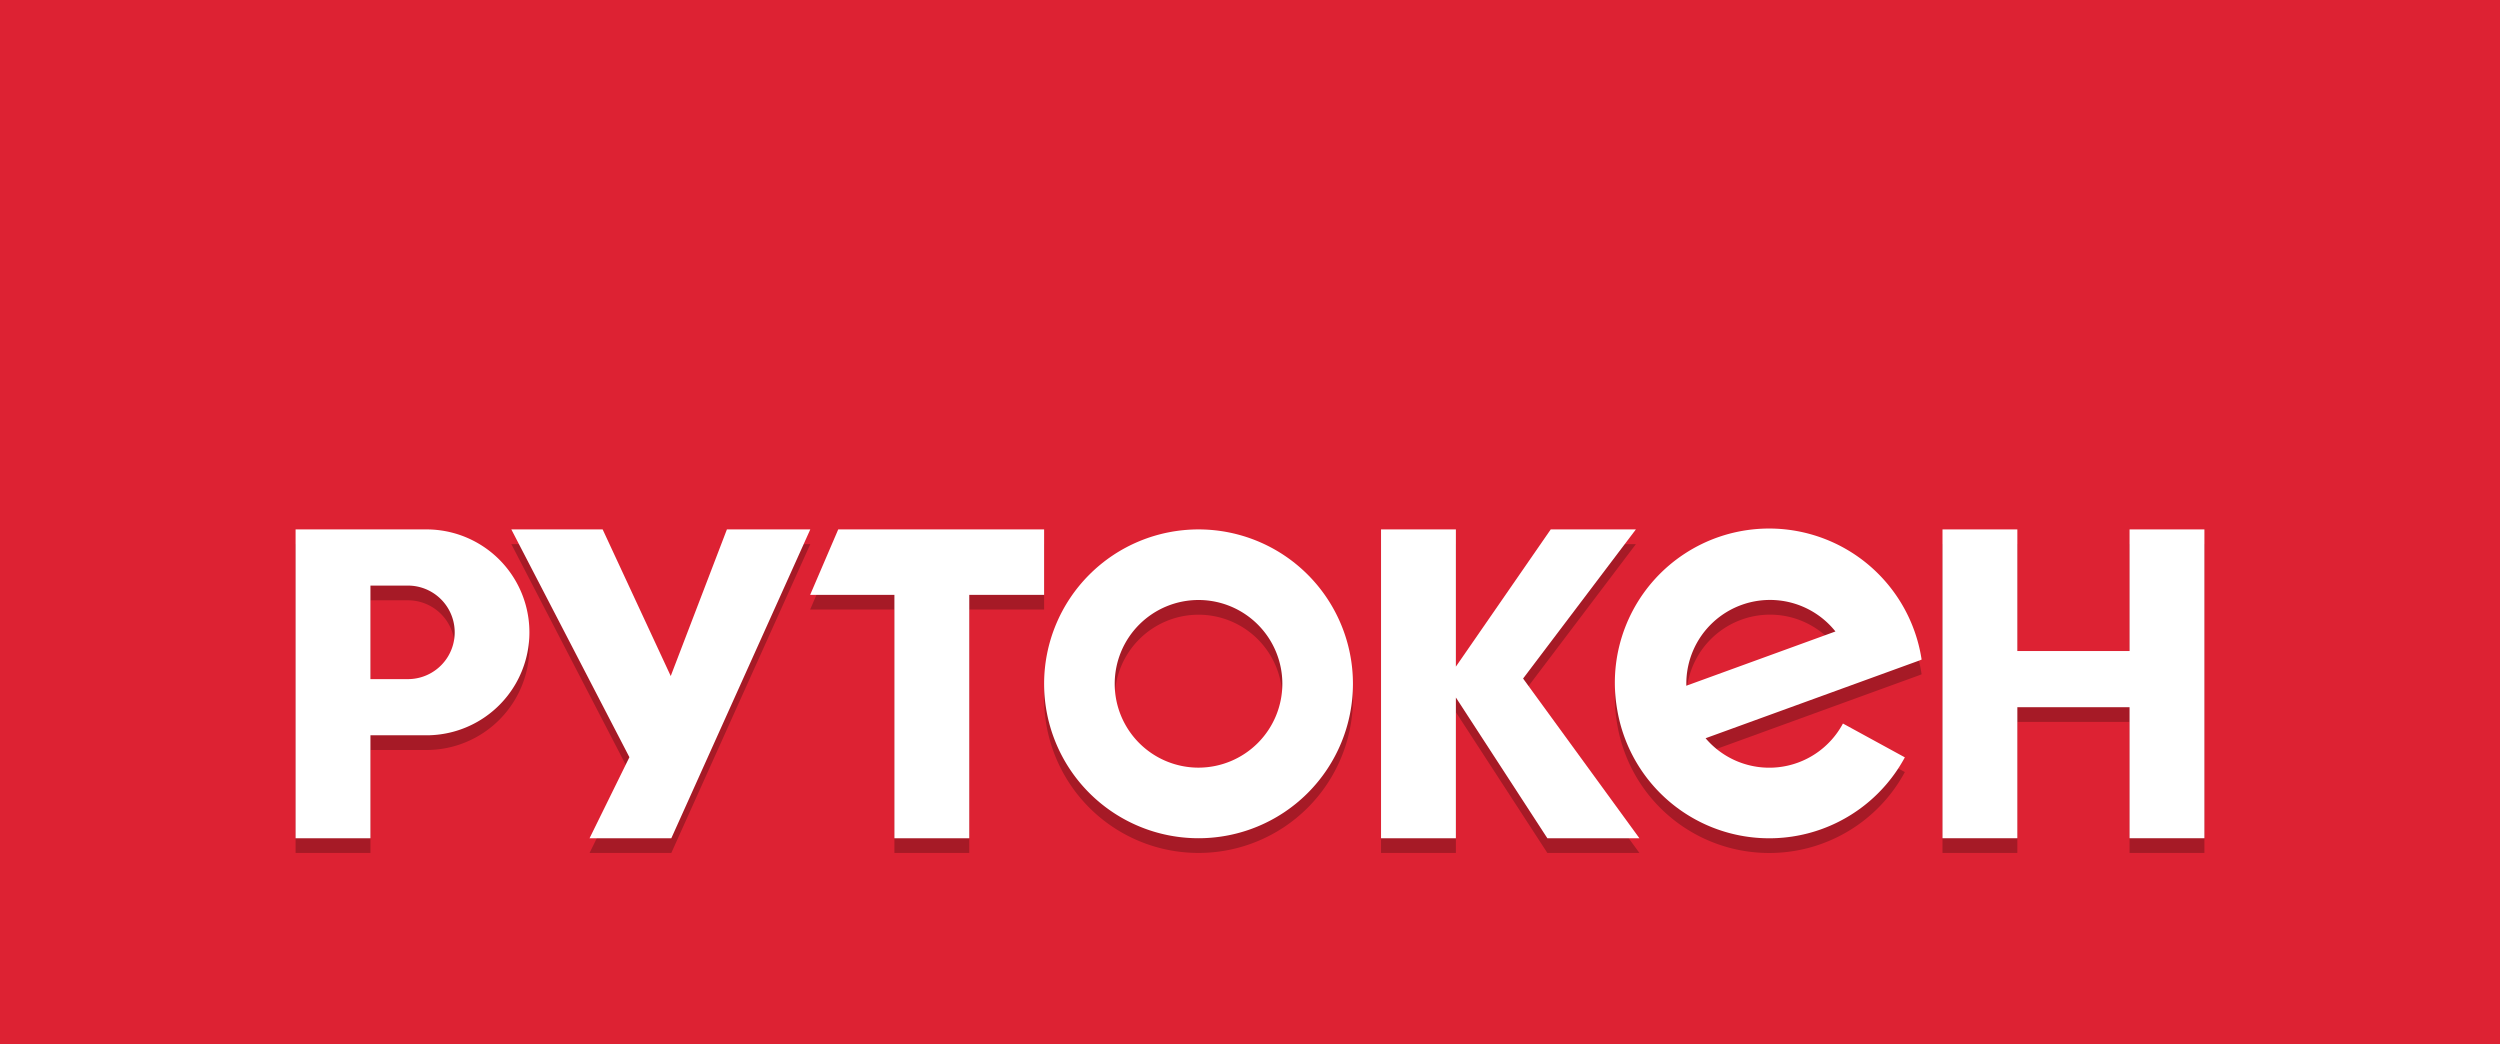
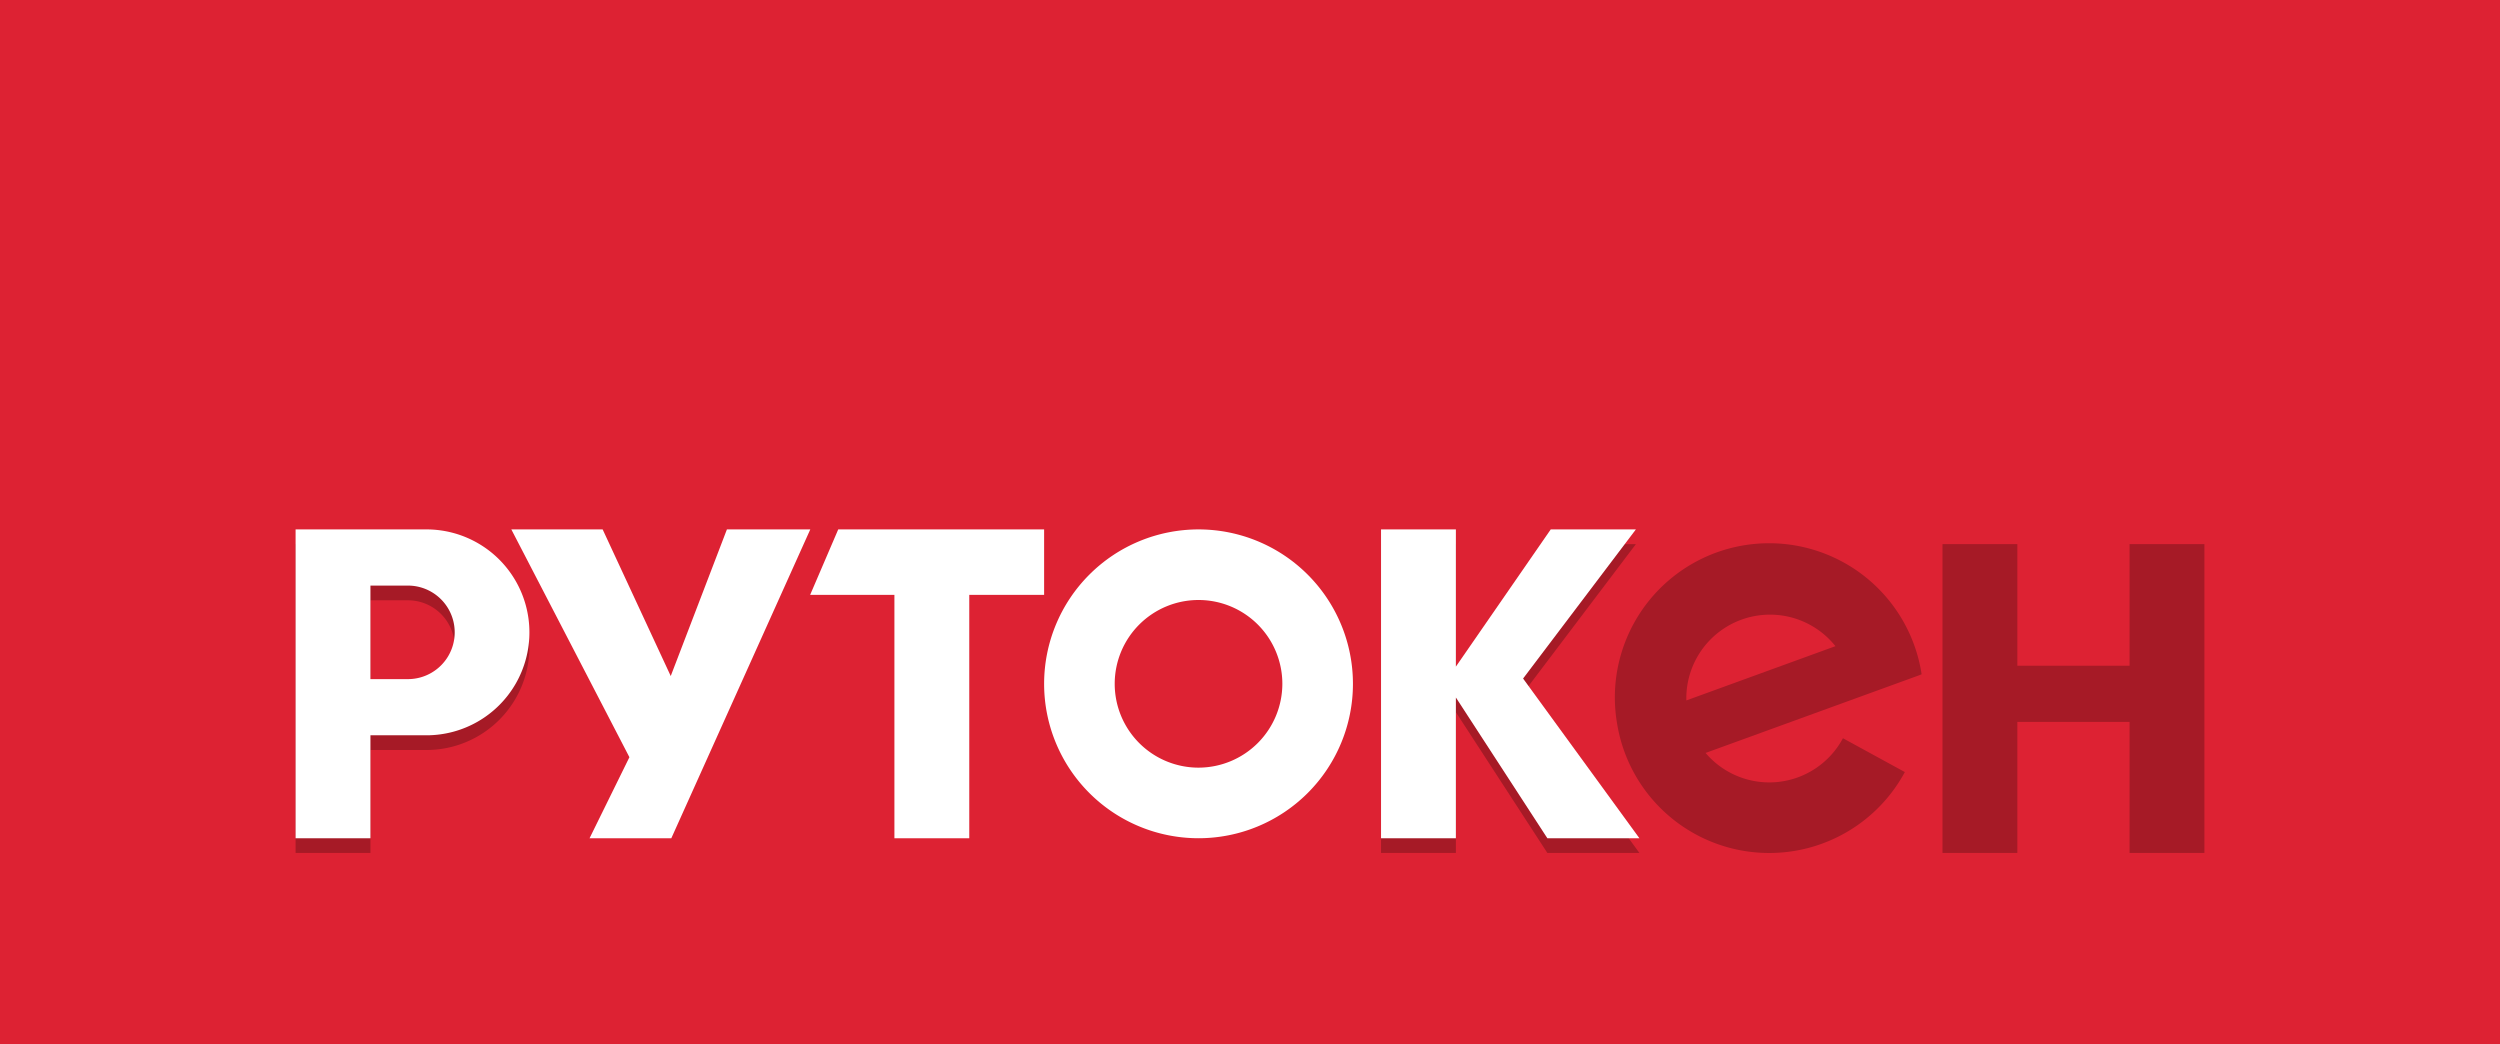
<svg xmlns="http://www.w3.org/2000/svg" id="Слой_1" data-name="Слой 1" viewBox="0 0 170 71">
  <defs>
    <style>.cls-1{fill:#d23;}.cls-2{fill:#a61a26;}.cls-3{fill:#fff;}</style>
  </defs>
  <title>rutoken</title>
  <rect class="cls-1" width="170" height="71" />
-   <polygon class="cls-2" points="40.09 58 42.8 52.49 34.77 37 40.98 37 45.61 46.97 49.43 37 55.1 37 45.65 58 40.09 58" />
-   <polygon class="cls-2" points="60.82 58 60.82 41.45 55.09 41.45 57 37 71 37 71 41.45 65.91 41.45 65.91 58 60.82 58" />
  <polygon class="cls-2" points="111.48 58 103.57 47.14 111.24 37 105.45 37 99 46.33 99 41.4 99 37 93.91 37 93.91 58 99 58 99 54.39 99 48.43 105.22 58 111.48 58" />
  <polygon class="cls-2" points="144.81 58 144.81 49.09 137.18 49.09 137.18 58 132.09 58 132.09 37 137.18 37 137.18 45.27 144.81 45.27 144.81 37 149.9 37 149.9 58 144.81 58" />
-   <path class="cls-2" d="M81.5,37A10.5,10.5,0,1,0,92,47.5,10.5,10.5,0,0,0,81.5,37Zm0,16.2a5.7,5.7,0,1,1,5.7-5.7A5.71,5.71,0,0,1,81.5,53.2Z" />
  <path class="cls-2" d="M29,37H20.1V58h5.09V51H29a7,7,0,0,0,0-14ZM27.74,47.18H25.19V40.82h2.55a3.18,3.18,0,1,1,0,6.36Z" />
  <path class="cls-2" d="M130.67,45.85a10.49,10.49,0,0,0-20.86,1.65,10.78,10.78,0,0,0,.17,1.81,10.48,10.48,0,0,0,19.55,3.19l-4.21-2.3a5.68,5.68,0,0,1-9.34,1l14.52-5.28Zm-16,1.78c0-.05,0-.09,0-.13a5.69,5.69,0,0,1,10.14-3.56Z" />
  <polygon class="cls-3" points="40.09 57 42.8 51.49 34.77 36 40.98 36 45.61 45.97 49.43 36 55.1 36 45.65 57 40.09 57" />
  <polygon class="cls-3" points="60.82 57 60.82 40.45 55.09 40.45 57 36 71 36 71 40.45 65.91 40.45 65.91 57 60.82 57" />
  <polygon class="cls-3" points="111.48 57 103.57 46.14 111.24 36 105.45 36 99 45.33 99 40.4 99 36 93.91 36 93.91 57 99 57 99 53.39 99 47.43 105.22 57 111.48 57" />
-   <polygon class="cls-3" points="144.81 57 144.81 48.09 137.18 48.09 137.18 57 132.09 57 132.09 36 137.18 36 137.18 44.27 144.81 44.27 144.81 36 149.9 36 149.9 57 144.81 57" />
  <path class="cls-3" d="M81.5,36A10.5,10.5,0,1,0,92,46.5,10.5,10.5,0,0,0,81.5,36Zm0,16.2a5.7,5.7,0,1,1,5.7-5.7A5.71,5.71,0,0,1,81.5,52.2Z" />
-   <path class="cls-3" d="M29,36H20.1V57h5.09V50H29a7,7,0,0,0,0-14ZM27.74,46.18H25.19V39.82h2.55a3.18,3.18,0,1,1,0,6.36Z" />
-   <path class="cls-3" d="M130.67,44.85a10.49,10.49,0,0,0-20.86,1.65,10.78,10.78,0,0,0,.17,1.81,10.48,10.48,0,0,0,19.55,3.19l-4.21-2.3a5.68,5.68,0,0,1-9.34,1l14.52-5.28Zm-16,1.78c0-.05,0-.09,0-.13a5.69,5.69,0,0,1,10.14-3.56Z" />
+   <path class="cls-3" d="M29,36H20.1V57h5.09V50H29a7,7,0,0,0,0-14M27.74,46.18H25.19V39.82h2.55a3.18,3.18,0,1,1,0,6.36Z" />
</svg>